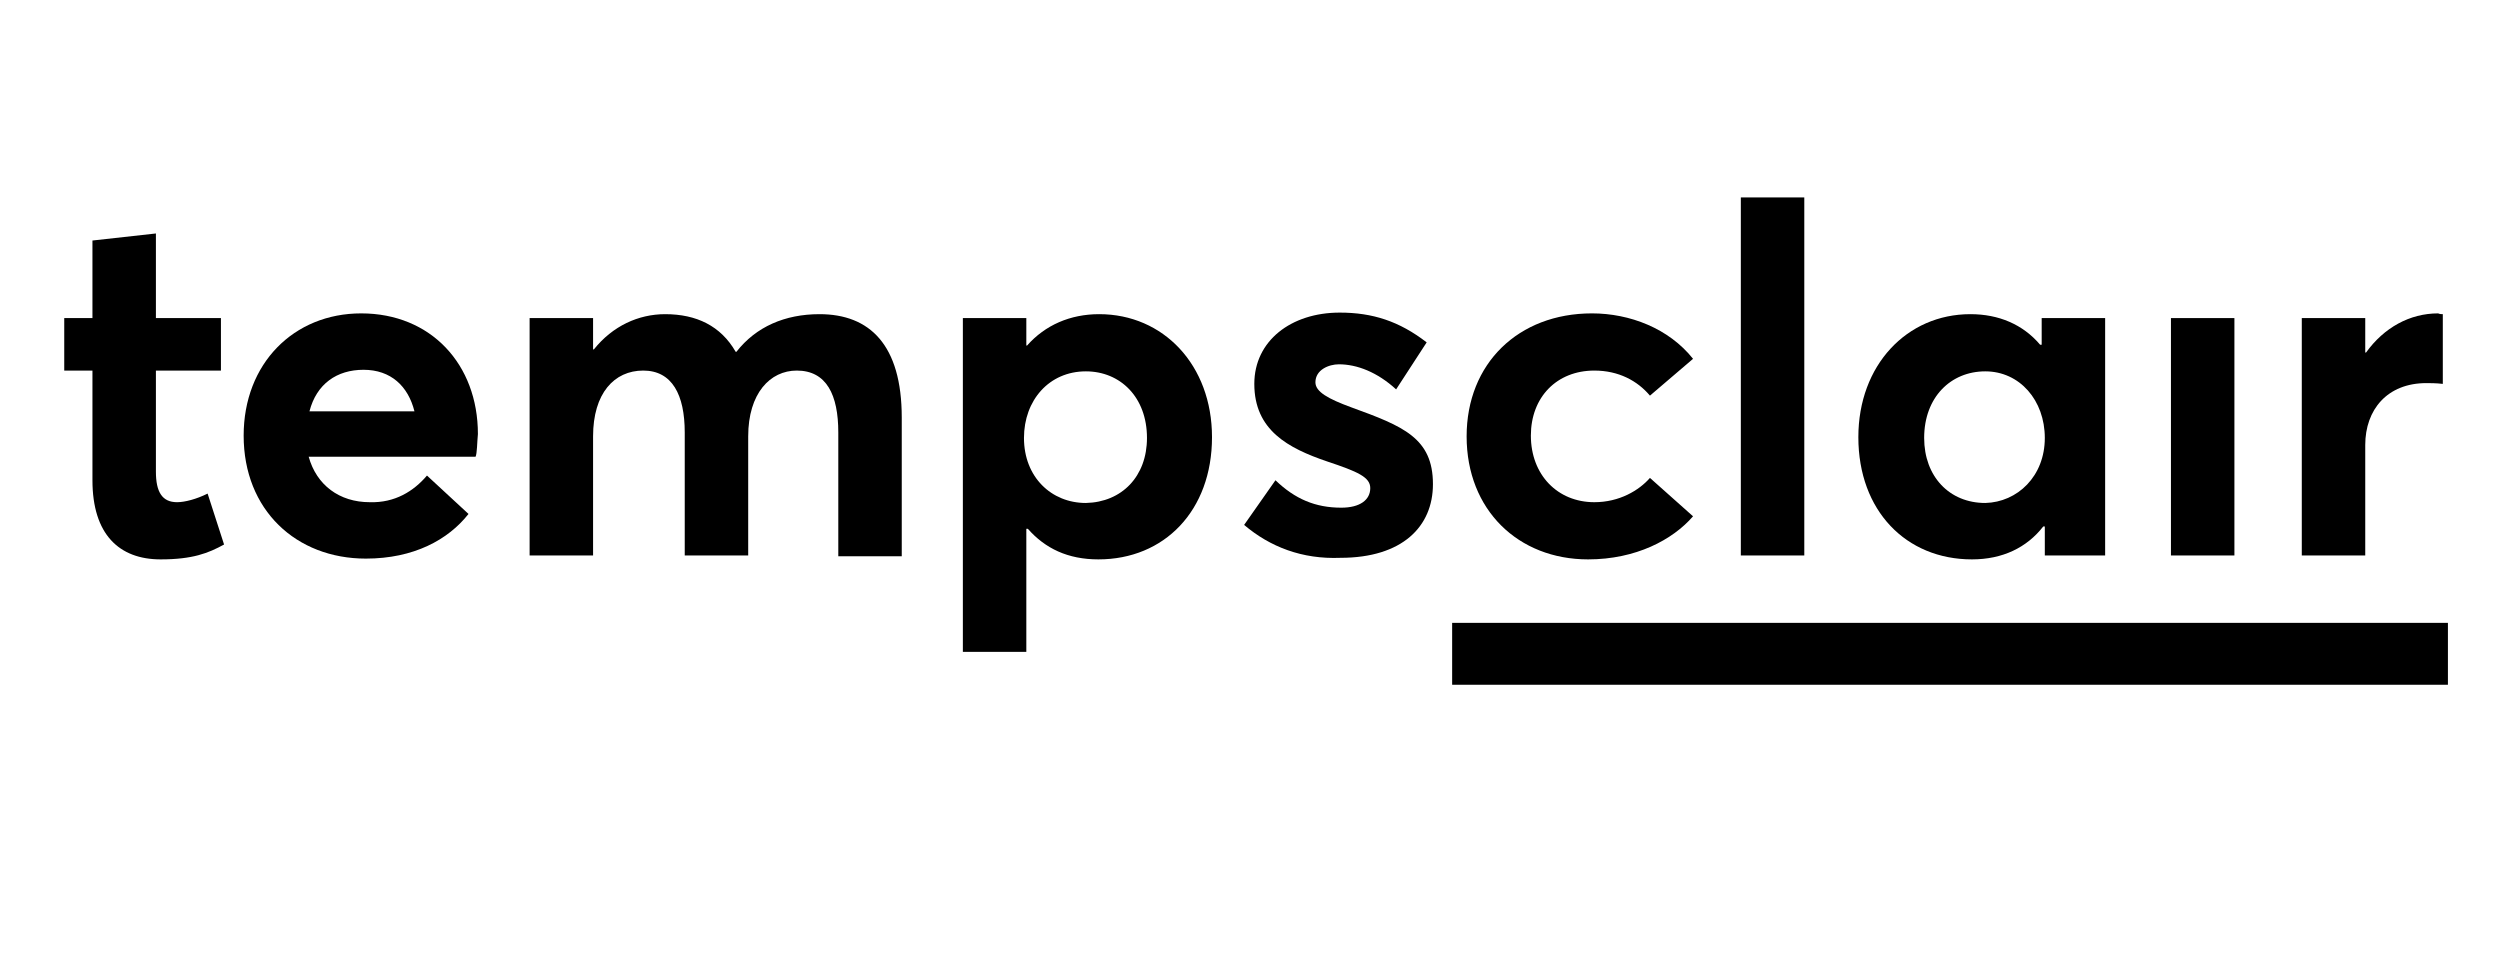
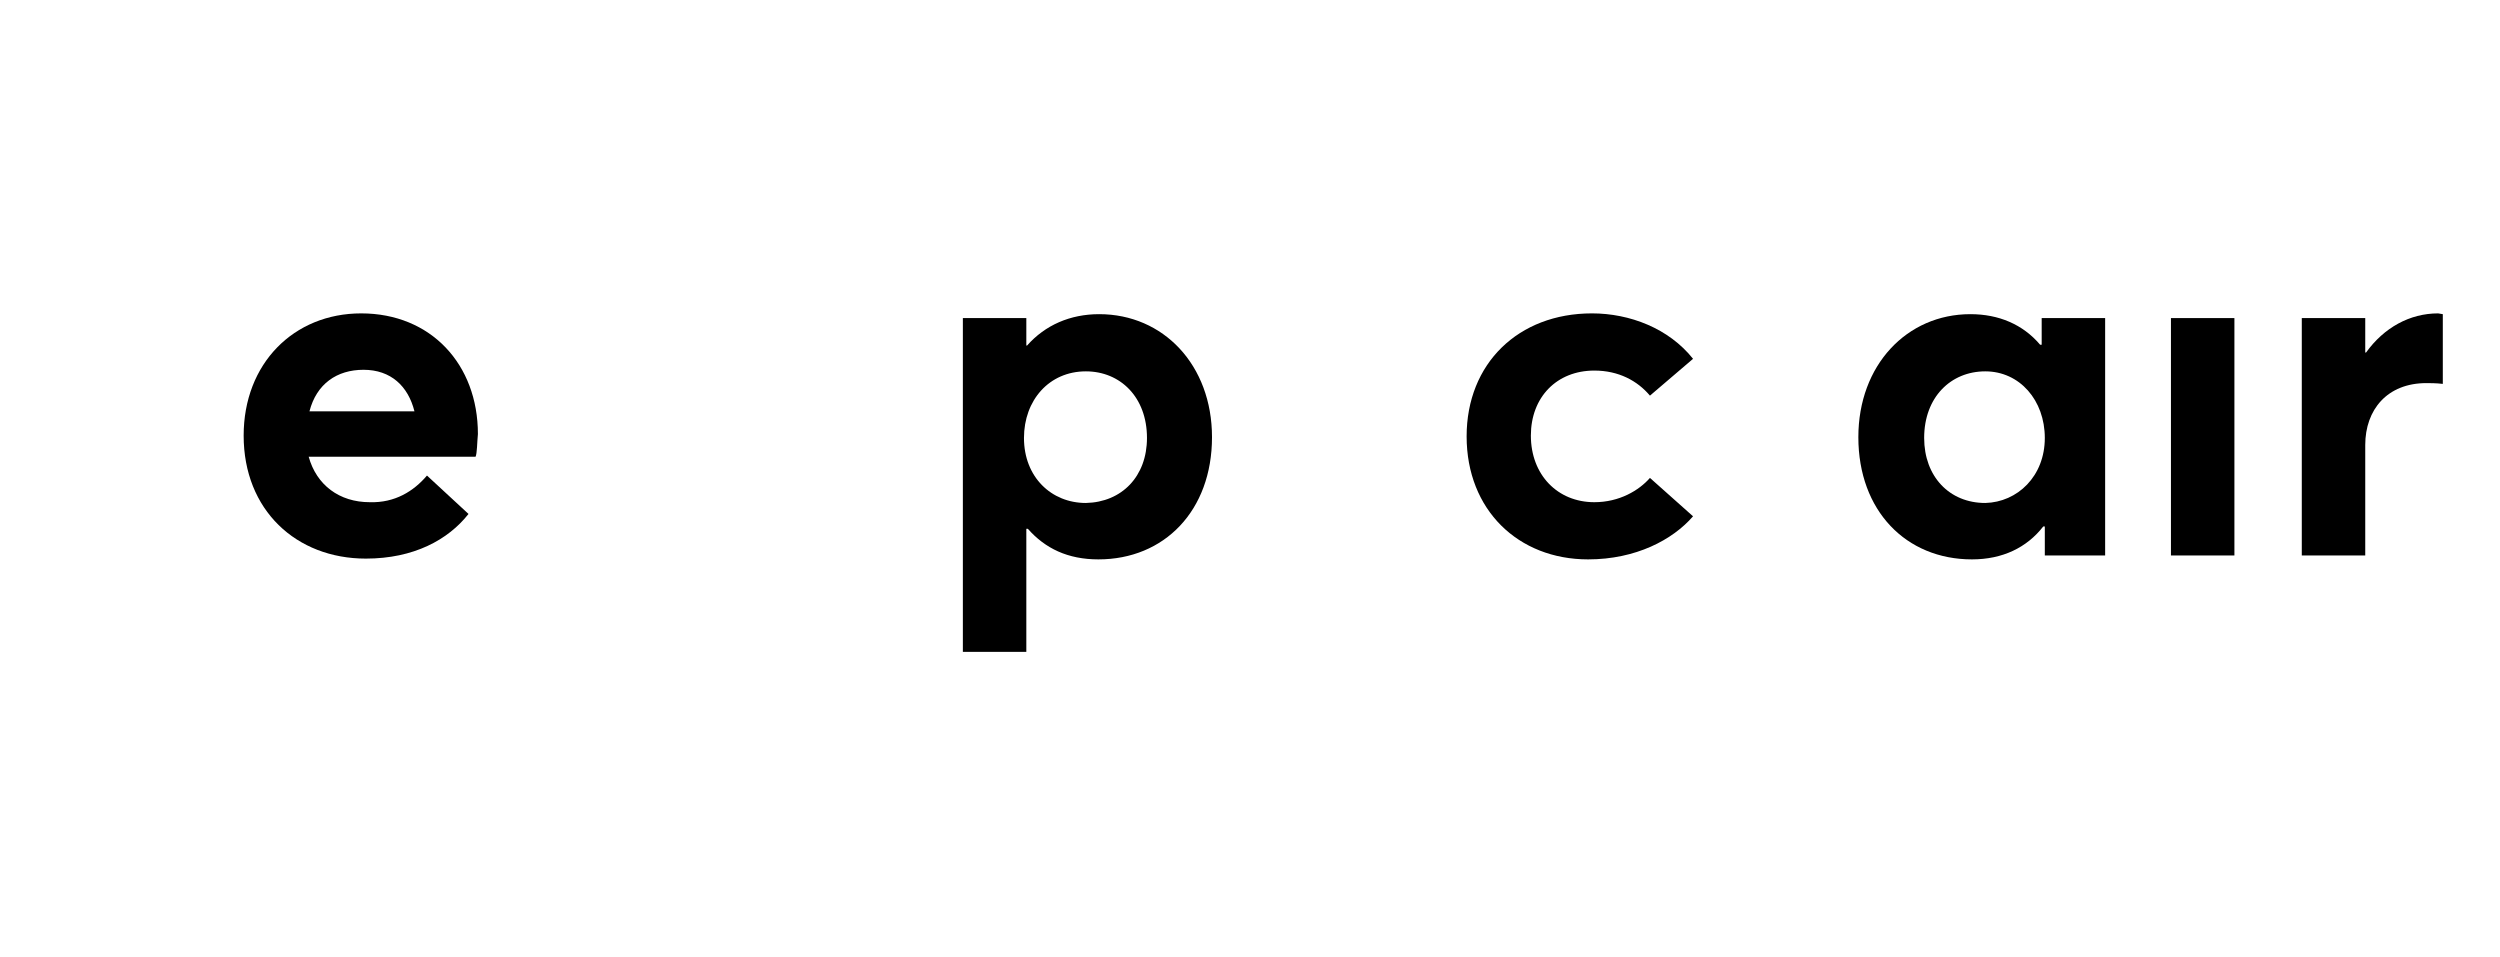
<svg xmlns="http://www.w3.org/2000/svg" version="1.1" id="tempclair" x="0px" y="0px" viewBox="0 0 319.1 122.2" style="enable-background:new 0 0 319.1 122.2;" xml:space="preserve">
  <g>
-     <path d="M11.8,61.3v-14H8.2v-6.7h3.6v-9.9l8.1-0.9v10.8h8.3v6.7h-8.3v12.9c0,2.6,0.8,3.9,2.7,3.9c1,0,2.5-0.4,3.9-1.1l2.1,6.5   c-2,1.1-4,1.9-8.1,1.9C15.2,71.4,11.8,68.2,11.8,61.3z" />
    <path d="M60.7,58.3H39.4c1,3.6,3.9,5.8,7.8,5.8c3.2,0.1,5.6-1.4,7.3-3.4l5.3,4.9c-2.6,3.3-7,5.7-13.1,5.7   c-8.9,0-15.6-6.2-15.6-15.7c0-9.2,6.4-15.6,15-15.6c8.9,0,14.9,6.5,14.9,15.4C60.9,56.4,60.9,57.9,60.7,58.3z M39.5,52.5h13.4   c-0.8-3.2-3-5.3-6.5-5.3C43,47.2,40.4,49,39.5,52.5z" />
-     <path d="M115.1,53.3v17.7H107V55.2c0-4.8-1.5-7.9-5.3-7.9c-3.4,0-6.2,2.9-6.2,8.4v15.2h-8.1V55.2c0-4.8-1.6-7.9-5.3-7.9   c-3.7,0-6.4,2.9-6.4,8.4v15.2h-8.1V40.6h8.1v4h0.1c2.4-3,5.7-4.5,9.1-4.5c4,0,7.1,1.5,9,4.8h0.1c2.5-3.2,6.2-4.8,10.6-4.8   C111,40.1,115.1,44,115.1,53.3z" />
    <path d="M154.7,55.8c0,9.4-6.1,15.6-14.5,15.6c-3.9,0-6.8-1.4-9-3.9H131v15.7h-8.1V40.6h8.1v3.5h0.1c2.3-2.6,5.5-4,9.2-4   C148.5,40.1,154.7,46.6,154.7,55.8z M146.4,55.9c0-5.2-3.4-8.5-7.8-8.5c-4.7,0-7.9,3.7-7.9,8.5c0,5,3.5,8.3,7.9,8.3   C143.2,64.1,146.4,60.8,146.4,55.9z" />
-     <path d="M158.8,67l4-5.7c2.5,2.4,5.1,3.5,8.4,3.5c2.4,0,3.7-1,3.7-2.5c0-1.4-1.6-2.1-5.5-3.4c-5-1.7-9.3-4-9.3-9.9   c0-5.5,4.7-9.1,10.9-9.1c4.2,0,7.6,1.1,11.1,3.8l-3.9,6c-2.4-2.2-5-3.2-7.3-3.2c-1.3,0-3,0.7-3,2.3c0,1.2,1.6,2.1,4.6,3.2   c6.6,2.4,10.4,3.9,10.4,9.8c0,5.4-3.9,9.4-11.8,9.4C166.2,71.4,162.1,69.8,158.8,67z" />
    <path d="M187.2,55.7c0-9.3,6.6-15.7,16-15.7c4.8,0,9.8,1.9,12.9,5.8l-5.5,4.7c-1.6-1.9-4-3.2-7.1-3.2c-4.8,0-8.1,3.4-8.1,8.3   c0,5,3.4,8.5,8.1,8.5c3.2,0,5.7-1.5,7.1-3.1l5.5,4.9c-2.6,3-7.3,5.5-13.4,5.5C193.8,71.4,187.2,65.1,187.2,55.7z" />
-     <path d="M222.2,25.2h8.1v45.7h-8.1V25.2z" />
    <path d="M268.7,40.6v30.3H261v-3.7h-0.2c-2.1,2.7-5.2,4.2-9.1,4.2c-8.4,0-14.5-6.2-14.5-15.6c0-9.2,6.2-15.7,14.3-15.7   c3.6,0,6.7,1.3,8.9,3.9h0.2v-3.4H268.7z M261,55.9c0-4.8-3.2-8.5-7.6-8.5c-4.4,0-7.8,3.3-7.8,8.5c0,4.9,3.2,8.3,7.8,8.3   C257.5,64.1,261,60.8,261,55.9z" />
    <path d="M277.1,40.6h8.1v30.3h-8.1V40.6z" />
-     <path d="M311.8,40.1V49c-0.8-0.1-1.7-0.1-2.1-0.1c-5,0-7.8,3.4-7.8,7.9v14.1h-8.1V40.6h8.1V45h0.1c2.3-3.2,5.6-5,9.2-5   C311.4,40.1,311.7,40.1,311.8,40.1z" />
+     <path d="M311.8,40.1V49c-0.8-0.1-1.7-0.1-2.1-0.1c-5,0-7.8,3.4-7.8,7.9v14.1h-8.1V40.6h8.1V45h0.1c2.3-3.2,5.6-5,9.2-5   z" />
  </g>
-   <rect x="244.9" y="19.9" transform="matrix(6.123234e-17 -1 1 6.123234e-17 165.452 332.302)" width="7.9" height="127.1" />
</svg>